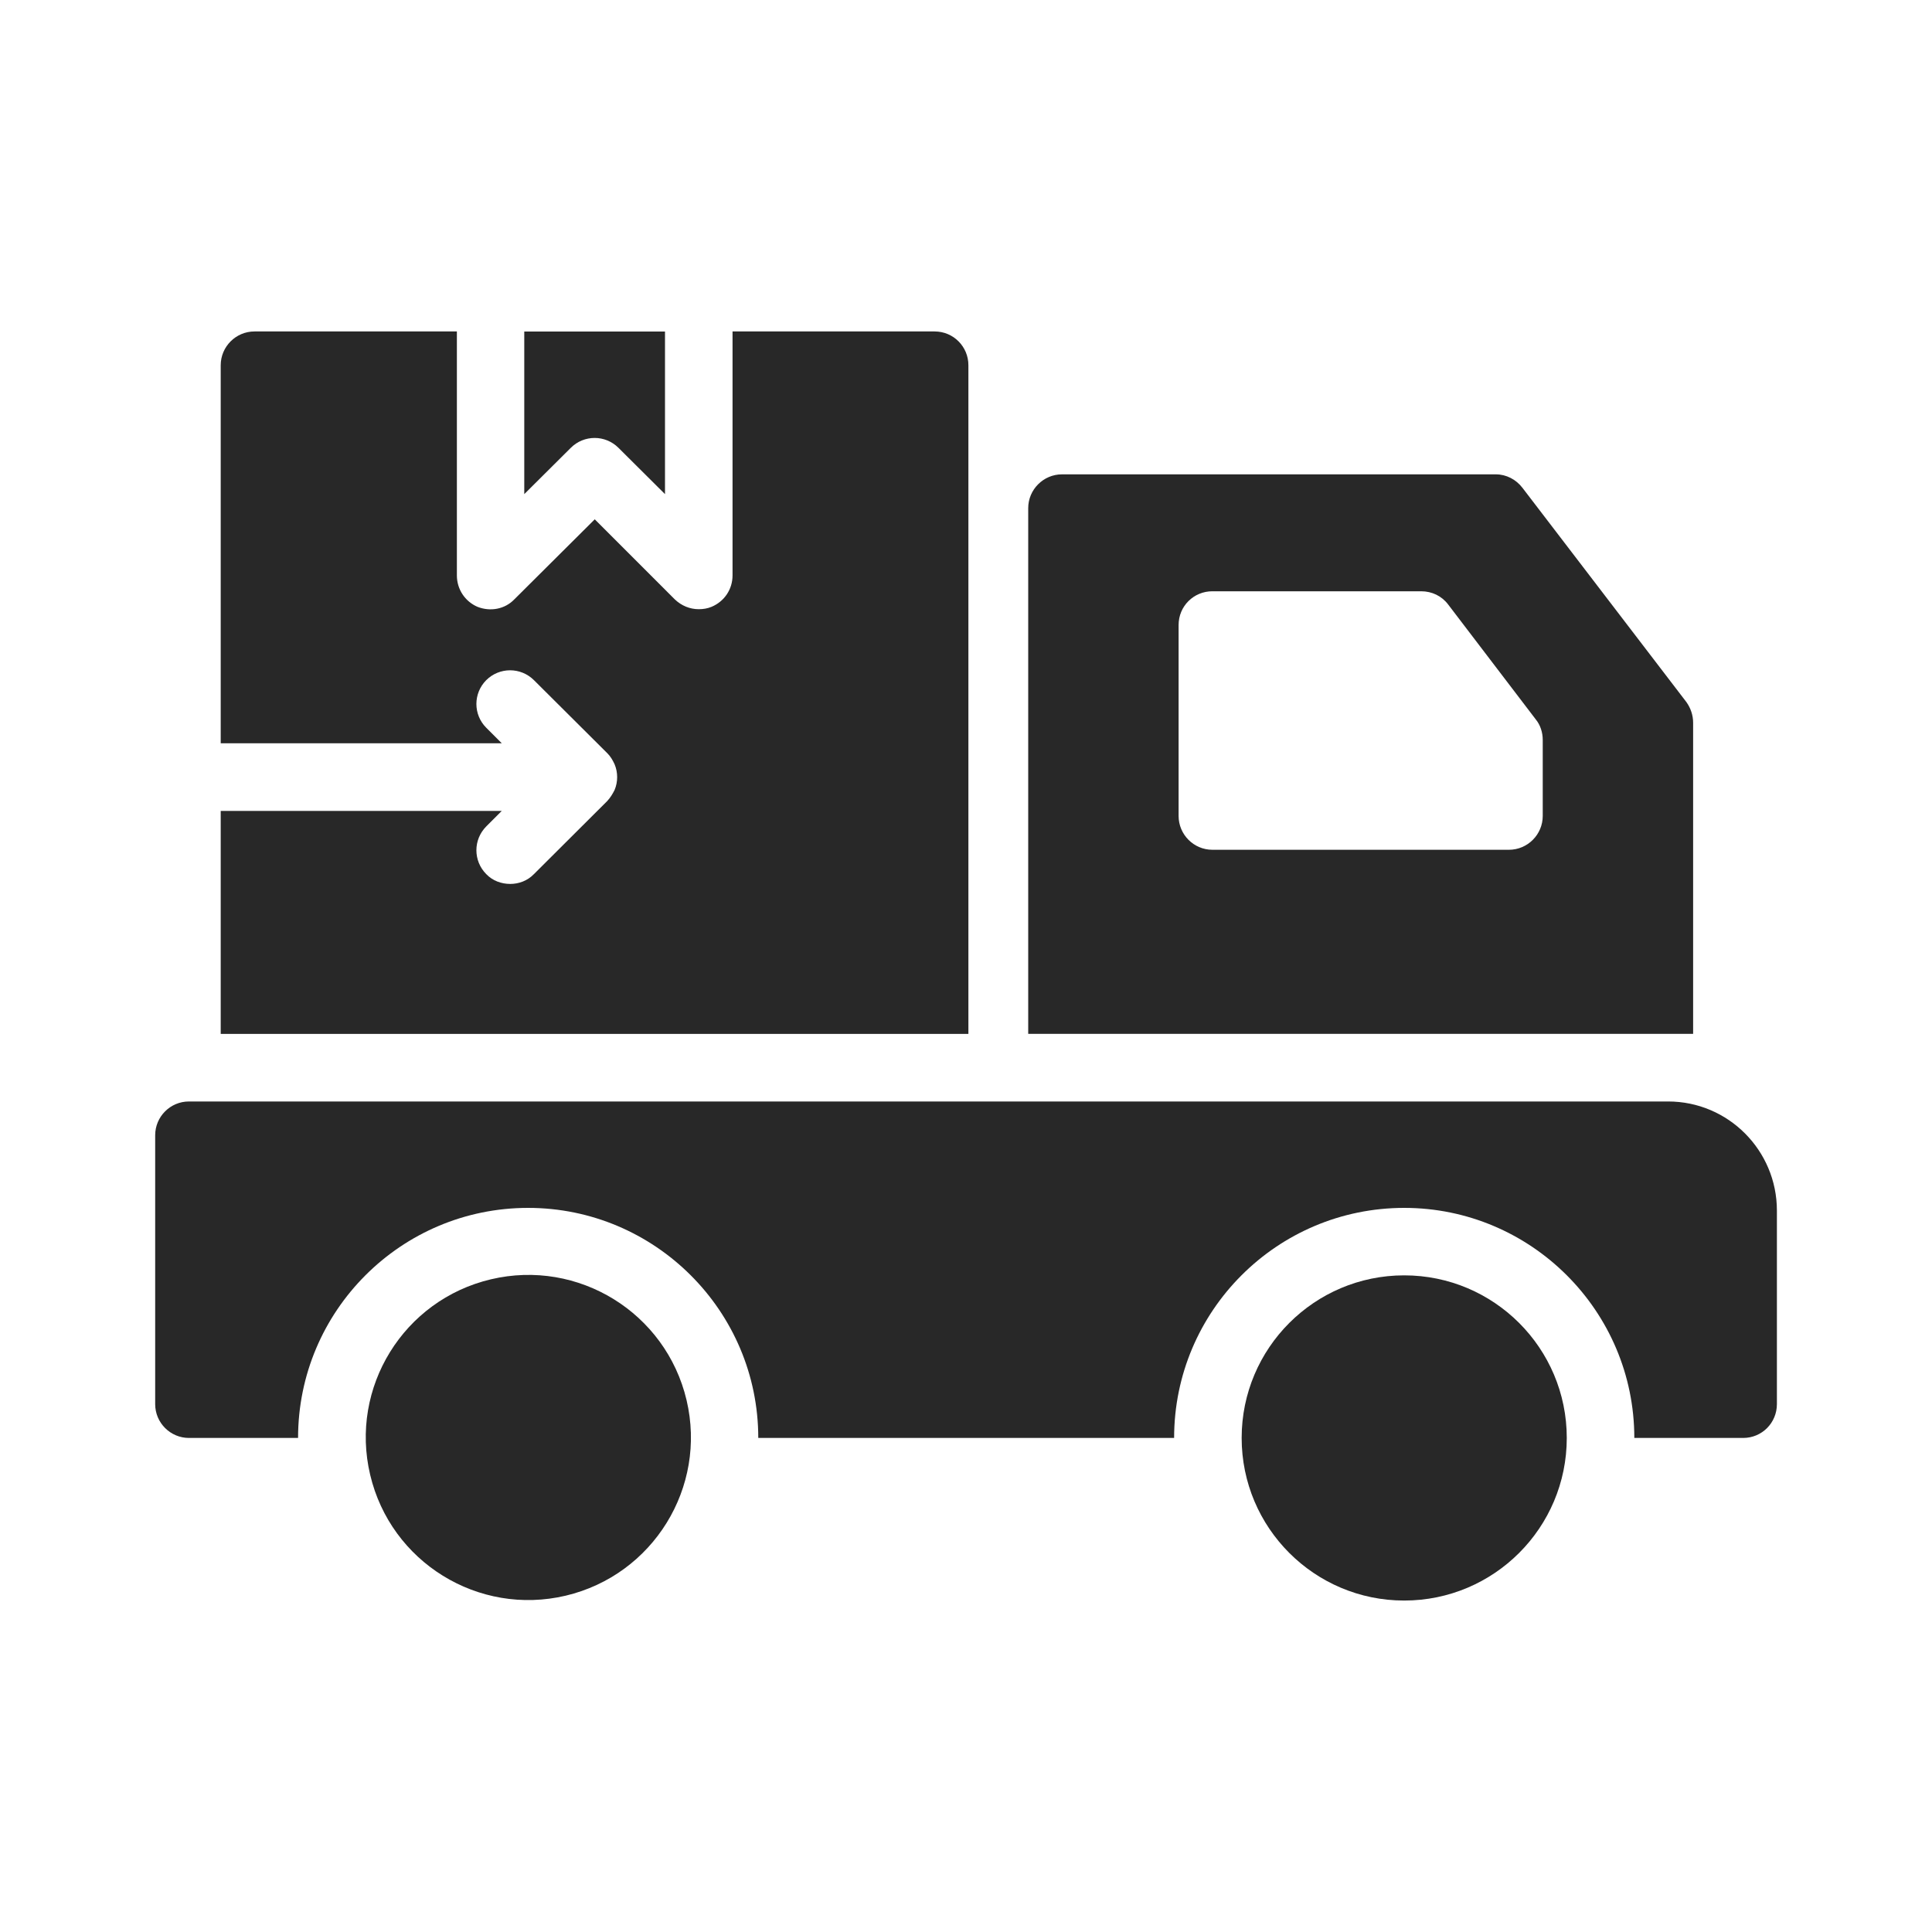
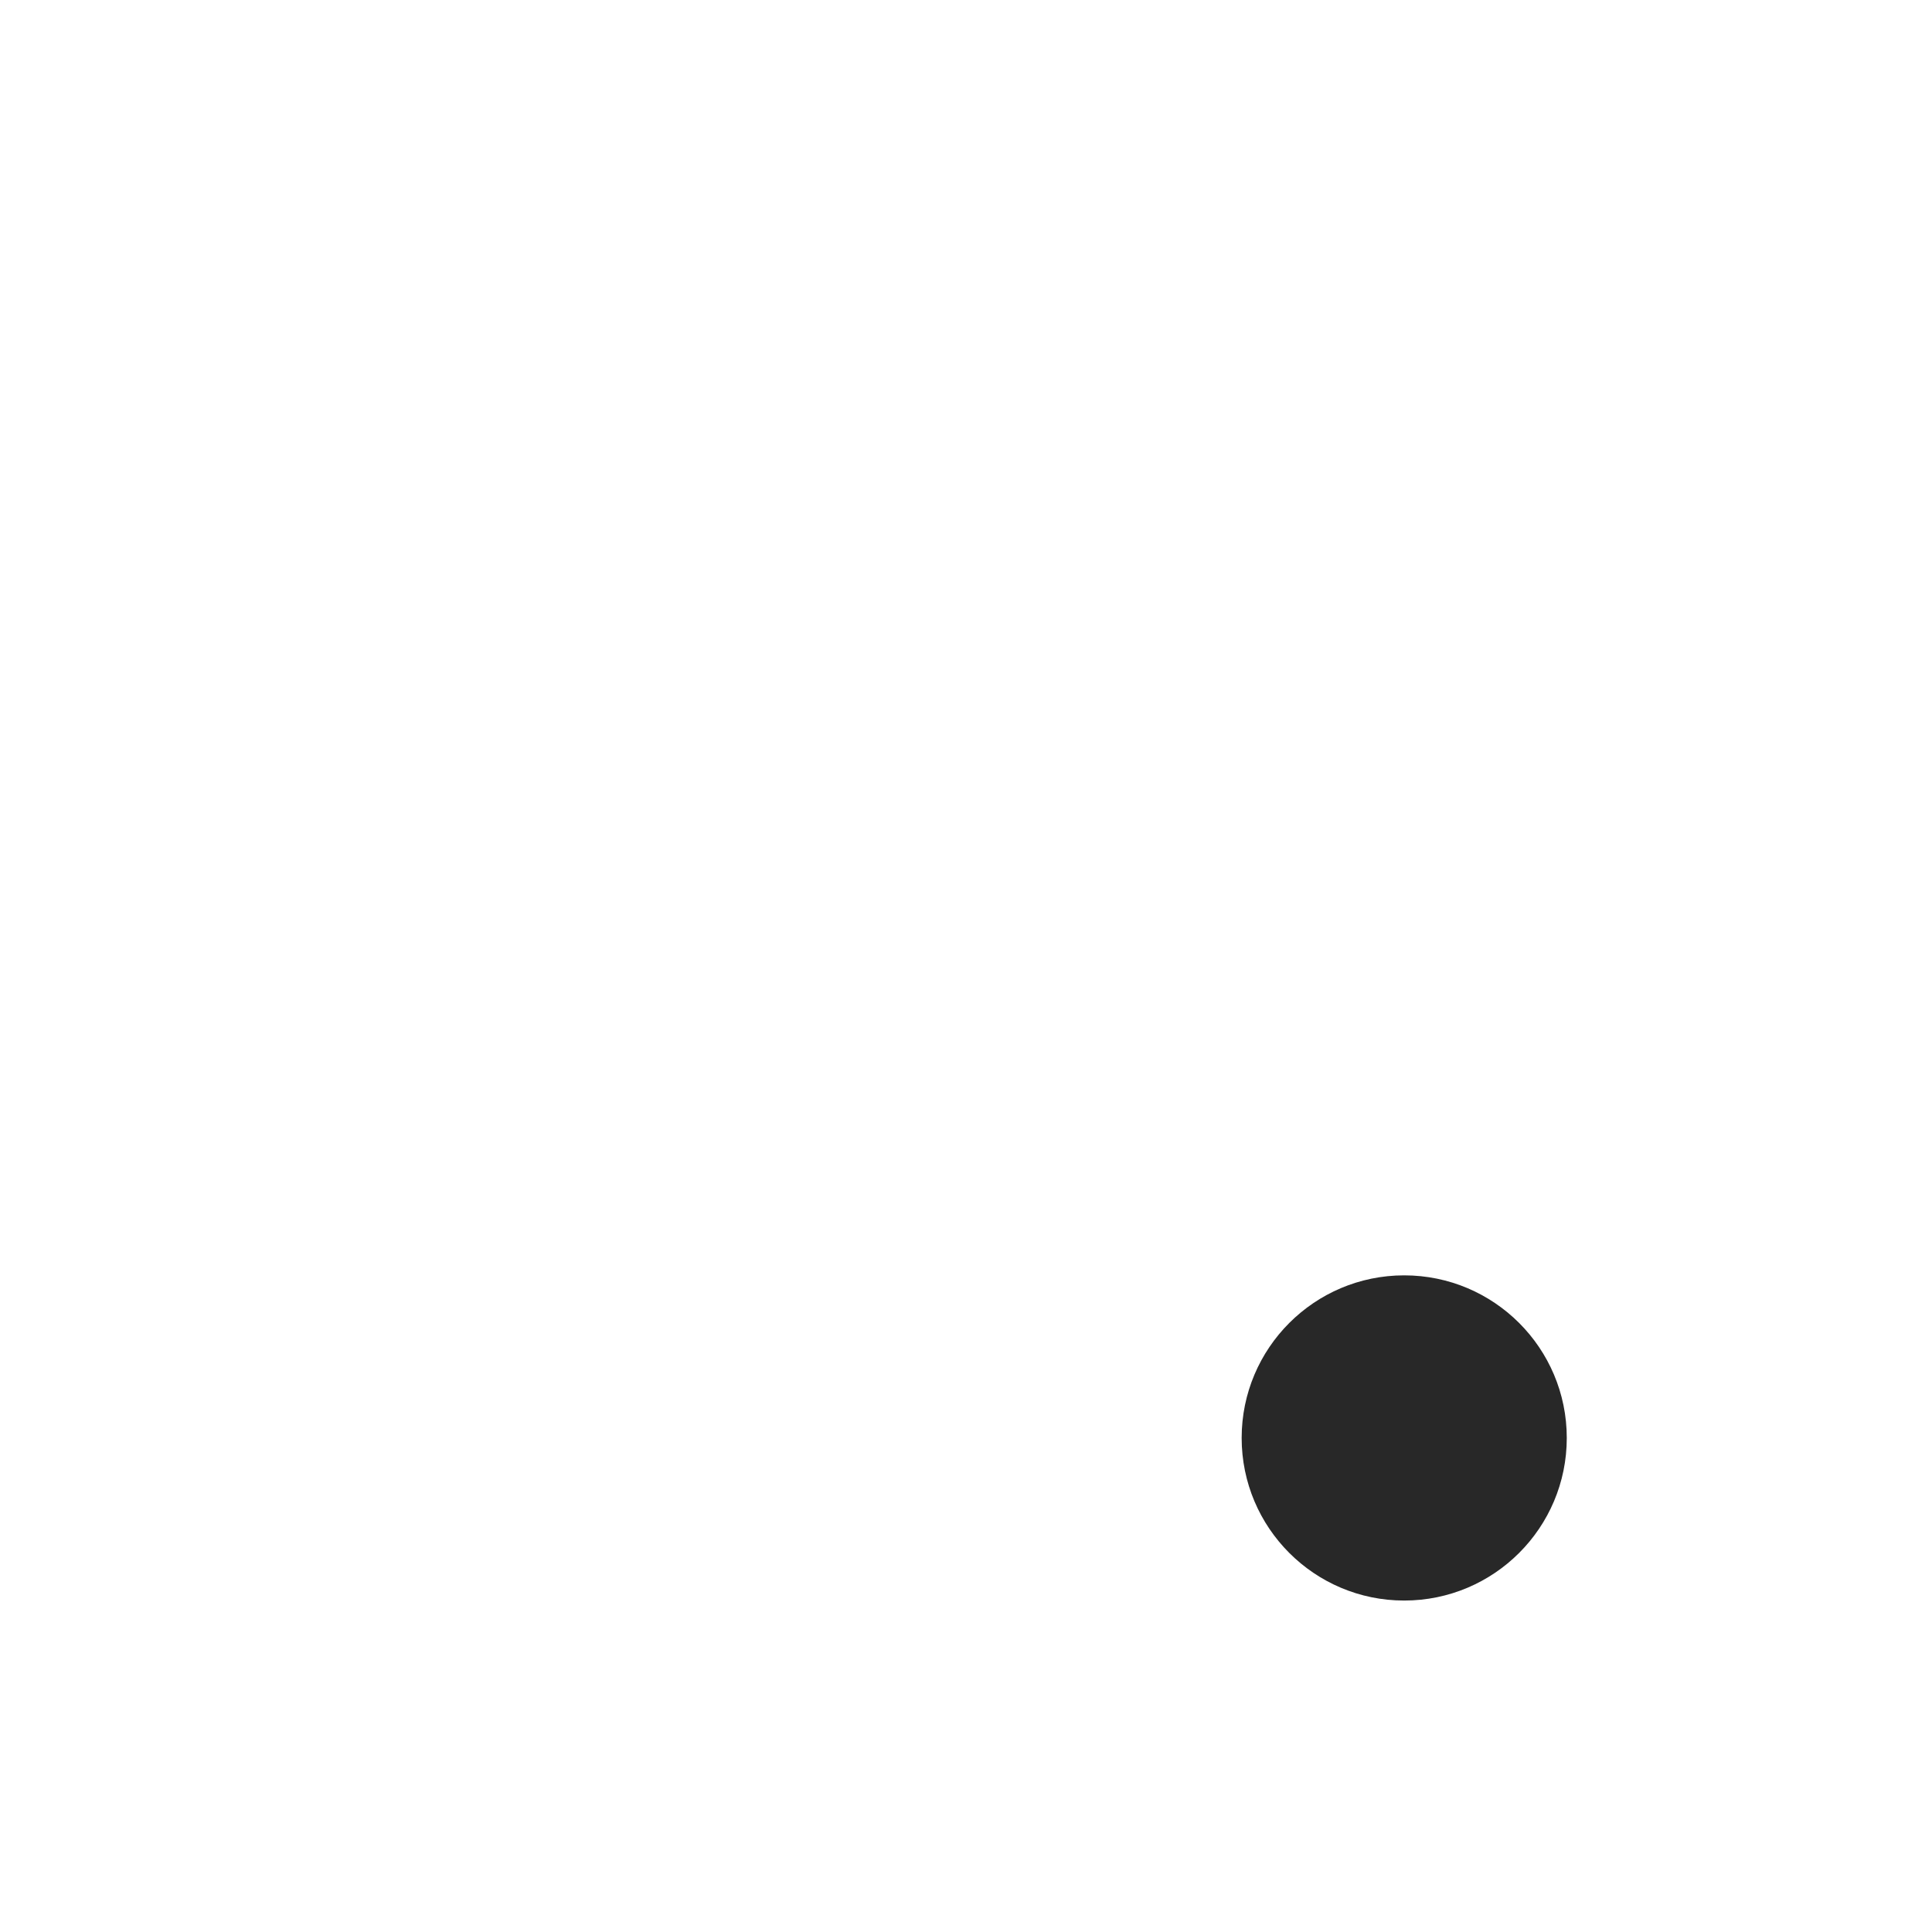
<svg xmlns="http://www.w3.org/2000/svg" width="25" height="25" viewBox="0 0 25 25" fill="none">
-   <path d="M8.003 5.795L8.605 6.394V4.29H6.784V6.394L7.386 5.795C7.471 5.71 7.583 5.667 7.695 5.667C7.806 5.667 7.918 5.71 8.003 5.795Z" fill="#282828" />
-   <path d="M12.531 4.726C12.531 4.486 12.338 4.289 12.094 4.289H9.479V7.446C9.479 7.625 9.374 7.782 9.208 7.852C9.156 7.874 9.099 7.883 9.042 7.883C8.928 7.883 8.819 7.839 8.732 7.756L7.696 6.72L6.655 7.756C6.533 7.883 6.345 7.918 6.178 7.852C6.017 7.782 5.912 7.625 5.912 7.446V4.289H3.293C3.052 4.289 2.856 4.486 2.856 4.726V9.618H6.493L6.292 9.417C6.122 9.247 6.122 8.972 6.292 8.801C6.463 8.631 6.738 8.631 6.909 8.801L7.857 9.745C7.897 9.784 7.927 9.833 7.953 9.89C7.997 9.995 7.997 10.117 7.953 10.222C7.927 10.274 7.897 10.323 7.857 10.366L6.909 11.311C6.825 11.398 6.712 11.438 6.603 11.438C6.489 11.438 6.375 11.398 6.292 11.311C6.122 11.14 6.122 10.865 6.292 10.694L6.493 10.493H2.856V13.379H12.531V4.726Z" fill="#282828" />
-   <path d="M21.585 14.253H2.445C2.204 14.253 2.008 14.449 2.008 14.69V18.17C2.008 18.41 2.204 18.607 2.445 18.607H3.857C3.857 16.963 5.19 15.63 6.834 15.63C8.474 15.63 9.812 16.963 9.812 18.607H15.193C15.193 16.963 16.527 15.63 18.171 15.63C19.81 15.63 21.148 16.963 21.148 18.607H22.556C22.801 18.607 22.993 18.41 22.993 18.17V15.665C22.993 14.886 22.363 14.253 21.585 14.253Z" fill="#282828" />
-   <path d="M21.909 9.352C21.909 9.256 21.878 9.164 21.822 9.085L19.701 6.313C19.618 6.204 19.491 6.138 19.356 6.138H13.742C13.502 6.138 13.305 6.335 13.305 6.575V13.378H21.909V9.352ZM19.963 10.558C19.963 10.799 19.767 10.996 19.526 10.996H15.688C15.447 10.996 15.251 10.799 15.251 10.558V8.088C15.251 7.843 15.447 7.651 15.688 7.651H18.39C18.529 7.651 18.656 7.712 18.739 7.822L19.872 9.308C19.933 9.382 19.963 9.479 19.963 9.575V10.558Z" fill="#282828" />
  <path d="M18.17 16.503C17.009 16.503 16.067 17.445 16.067 18.607C16.067 19.769 17.009 20.711 18.17 20.711C19.332 20.711 20.274 19.769 20.274 18.607C20.274 17.445 19.332 16.503 18.17 16.503Z" fill="#282828" />
-   <path d="M7.32 20.648C8.451 20.38 9.151 19.247 8.884 18.117C8.616 16.986 7.483 16.287 6.353 16.554C5.222 16.821 4.522 17.954 4.79 19.084C5.057 20.215 6.19 20.915 7.32 20.648Z" fill="#282828" />
</svg>